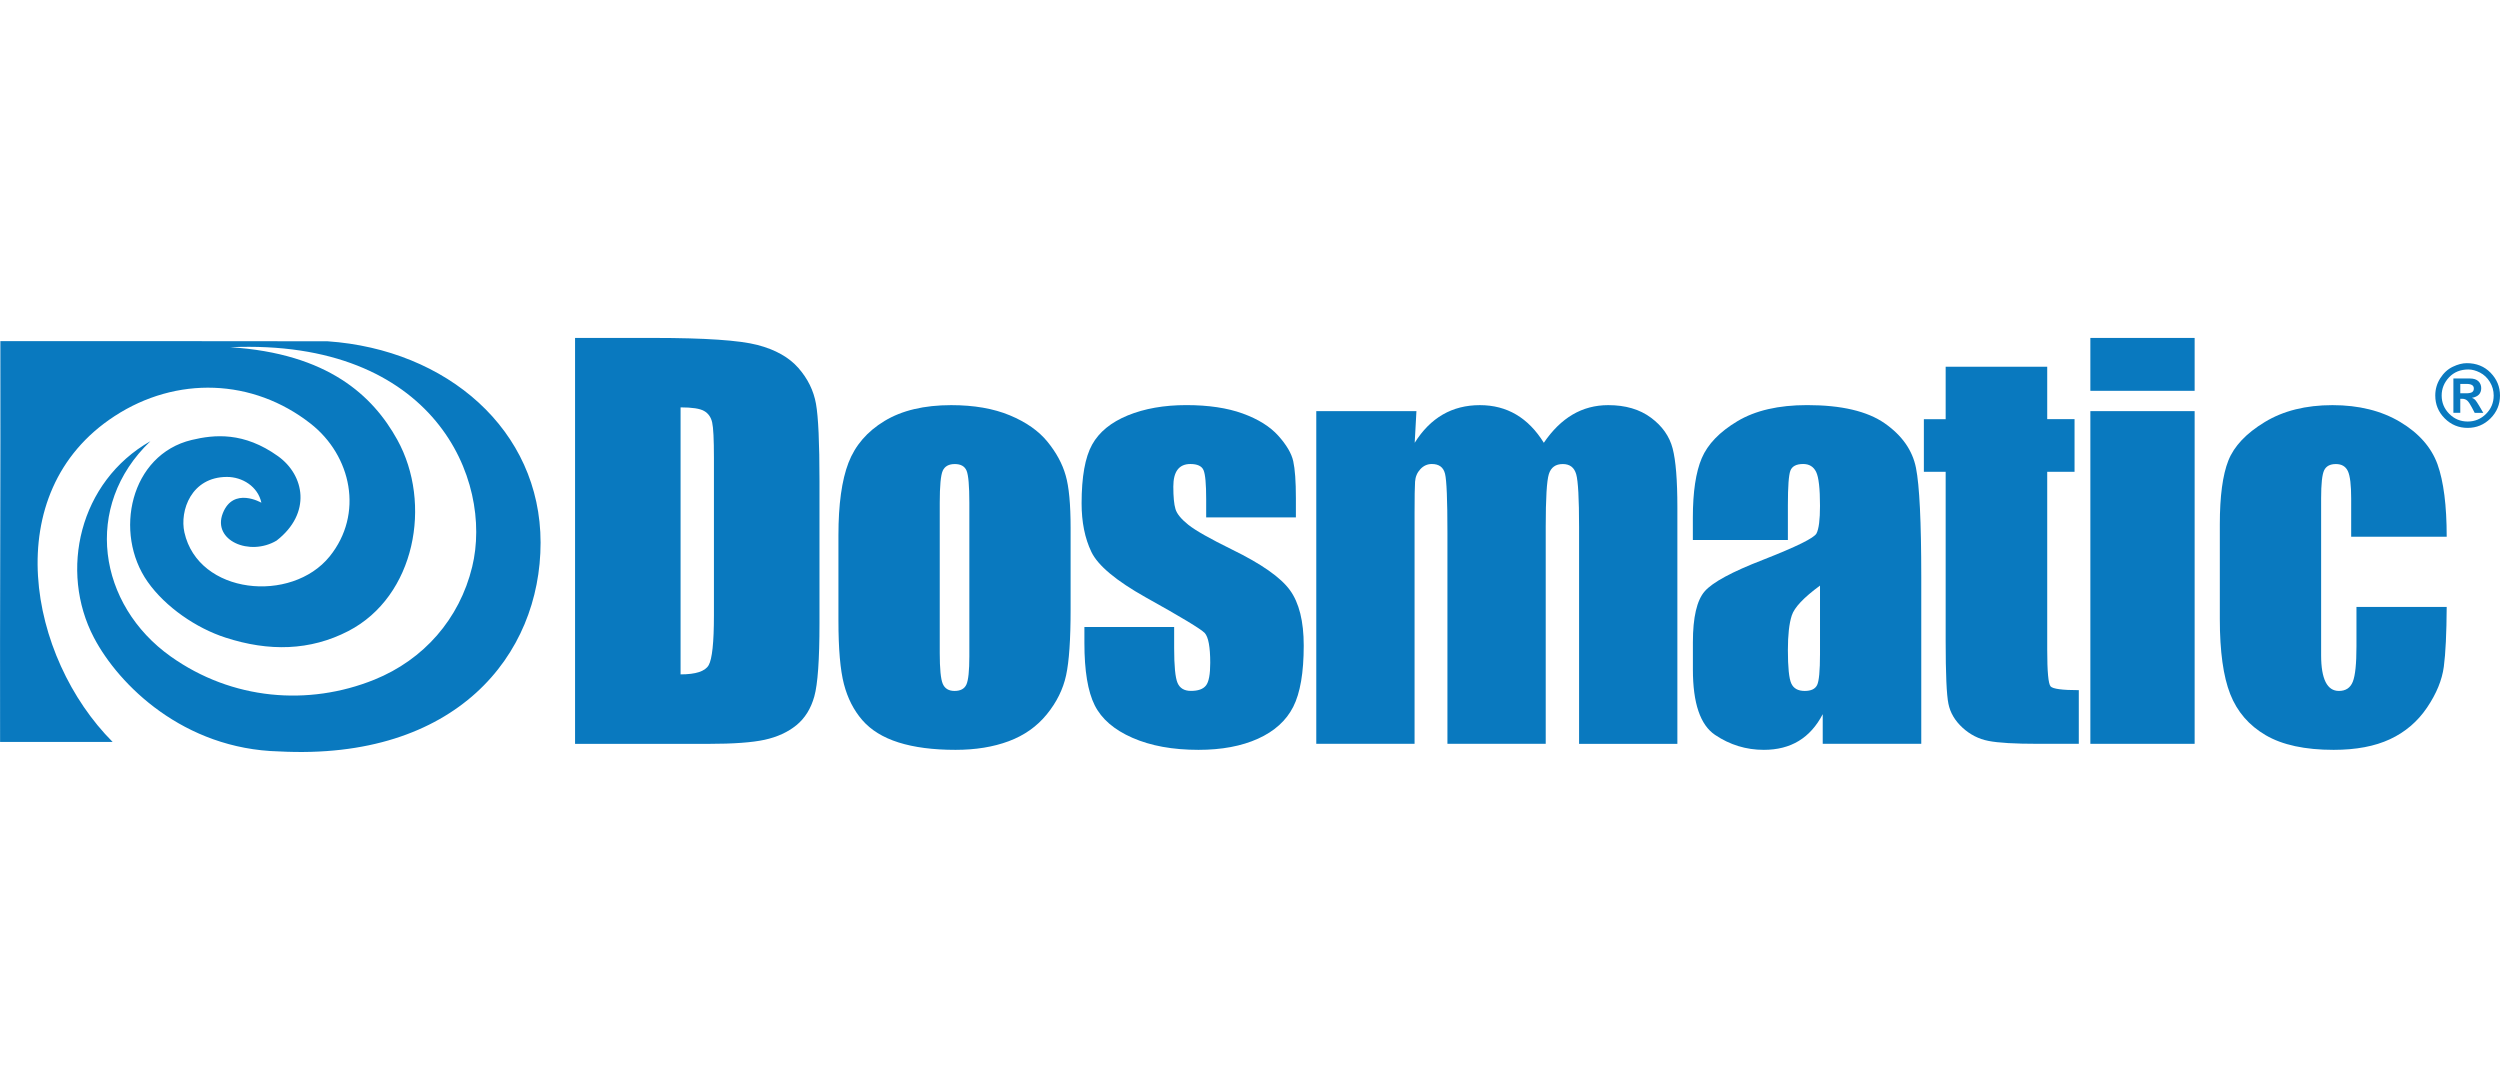
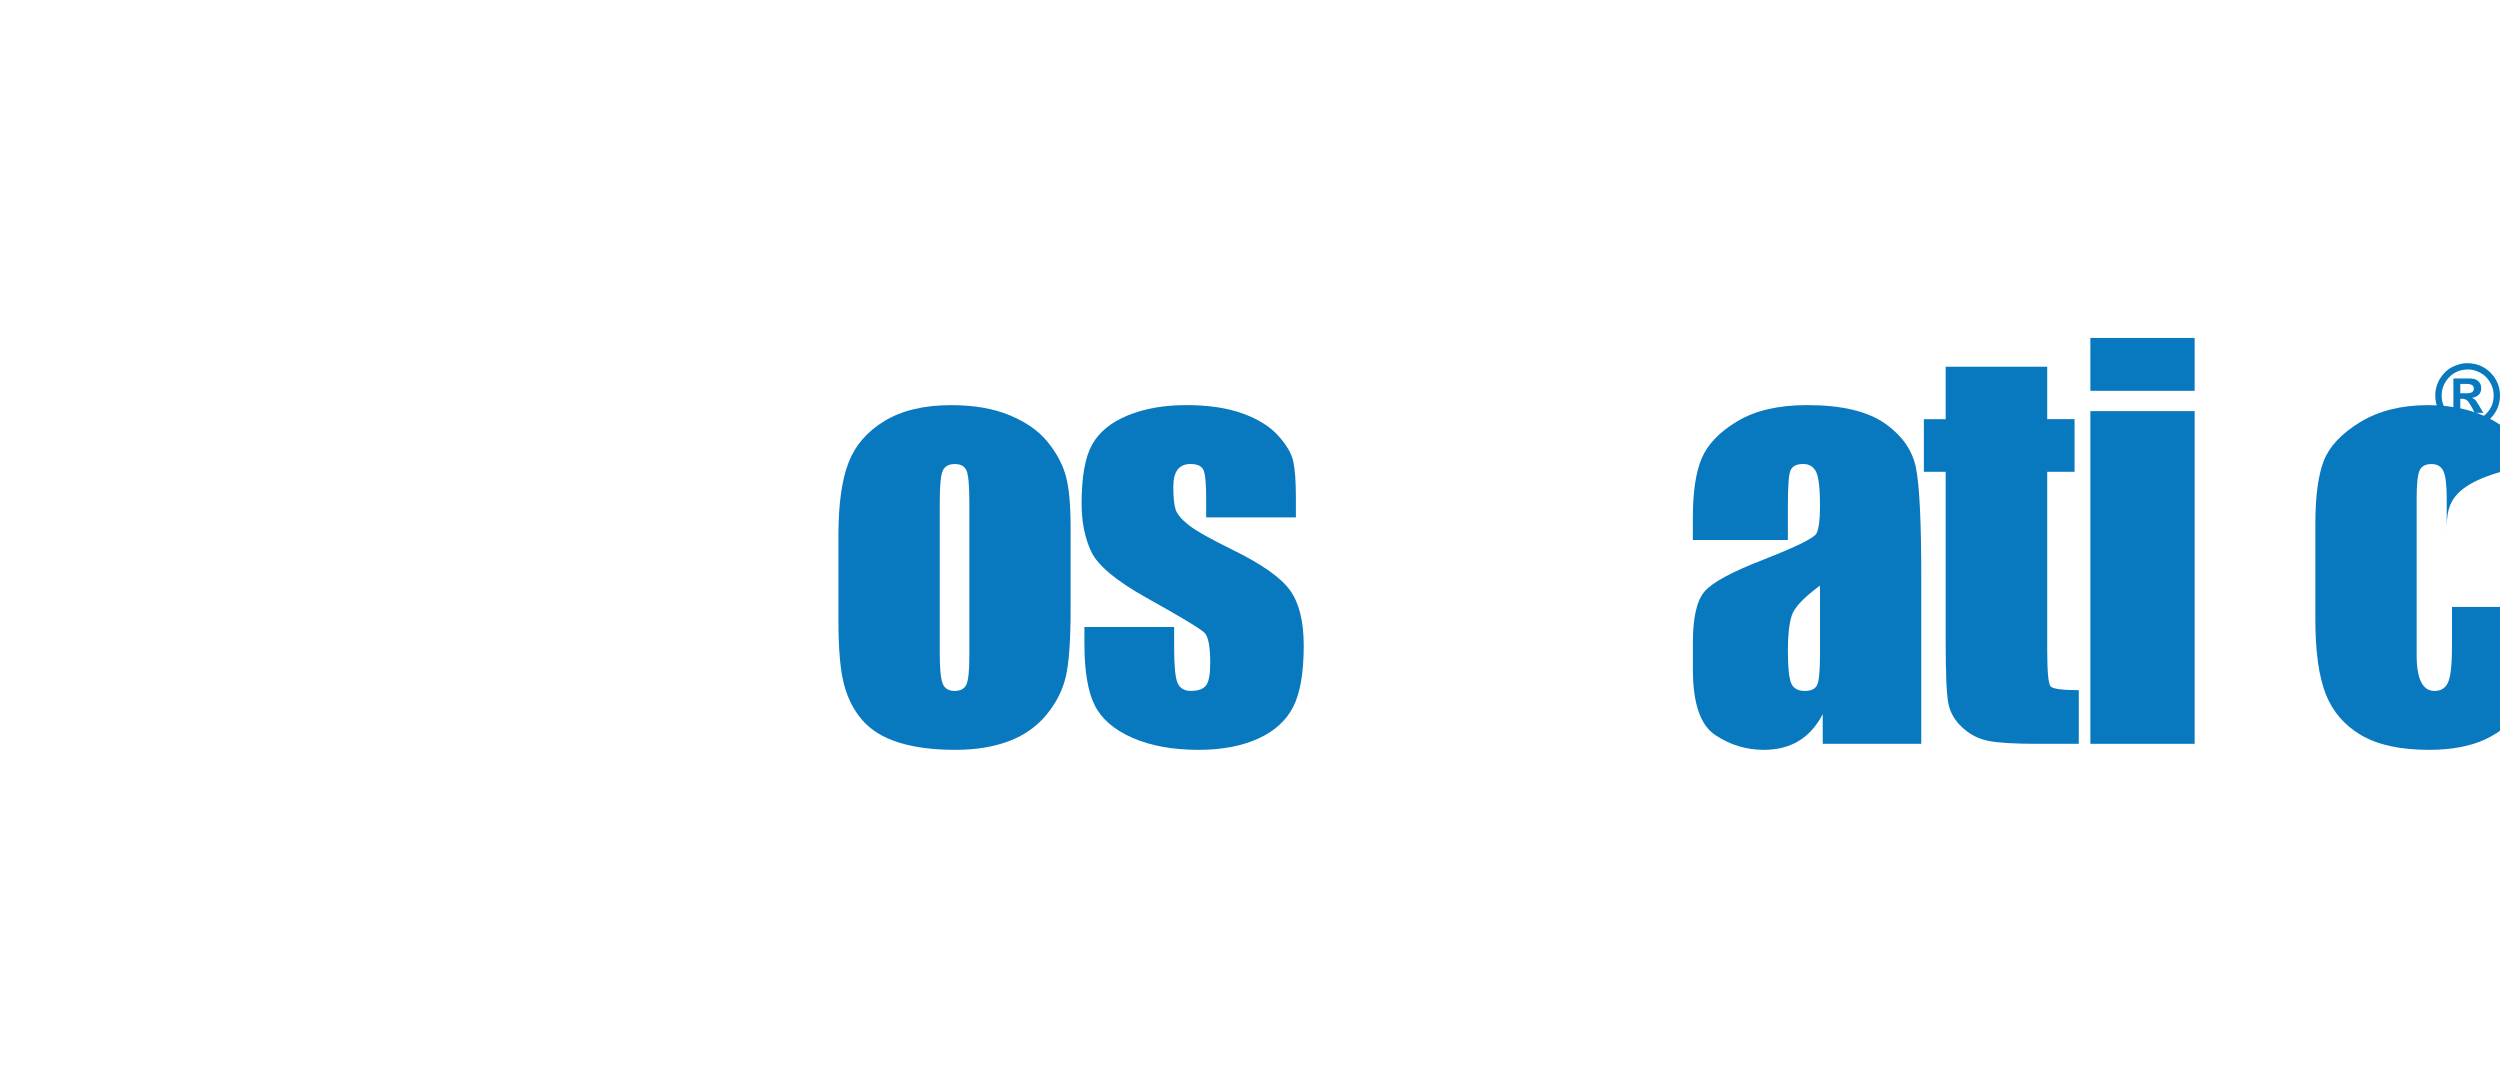
<svg xmlns="http://www.w3.org/2000/svg" version="1.1" id="Ebene_1" x="0px" y="0px" viewBox="0 0 605.59 264" style="enable-background:new 0 0 605.59 264;" xml:space="preserve">
  <style type="text/css">
	.st0{fill:#59A632;}
	.st1{fill:#00A03B;}
	.st2{fill:#E30613;}
	.st3{fill:#FFFFFF;}
	.st4{fill:#FFE22F;}
	.st5{fill:#009338;}
	.st6{fill:none;stroke:#000000;stroke-width:6.104;stroke-miterlimit:3.864;}
	.st7{fill:none;stroke:#000000;stroke-width:1.907;stroke-miterlimit:3.864;}
	.st8{fill:#0A452A;}
	.st9{fill:#006C3B;}
	.st10{fill:#E8E221;}
	.st11{fill:#BE1622;}
	.st12{fill:#0979BF;}
	.st13{fill:#005A2D;}
	.st14{fill:#25A539;}
	.st15{fill:#C8A800;}
	.st16{fill:#009FE3;}
	.st17{fill:#0066A3;}
	.st18{fill:none;stroke:#FFFFFF;stroke-width:5.584;stroke-miterlimit:3.864;}
	.st19{fill:#606262;}
	.st20{fill:#C51A1B;}
	.st21{fill:#375893;}
	.st22{fill:#003D7C;}
	.st23{fill-rule:evenodd;clip-rule:evenodd;fill:#E6262E;}
	.st24{fill-rule:evenodd;clip-rule:evenodd;}
	.st25{fill-rule:evenodd;clip-rule:evenodd;fill:#009FE3;}
	.st26{fill:#BFBBB2;}
	.st27{clip-path:url(#SVGID_2_);fill:#E30613;}
	.st28{clip-path:url(#SVGID_4_);fill:#264534;}
	.st29{fill:#FDC600;}
	.st30{fill:none;stroke:#FFFFFF;stroke-width:0.509;stroke-miterlimit:10;}
	.st31{fill:#E3E3E3;}
	.st32{fill:none;stroke:#0066A3;stroke-width:1.219;stroke-miterlimit:3.864;}
	.st33{fill:none;stroke:#E3E3E3;stroke-width:1.013;stroke-miterlimit:3.864;}
	.st34{fill:none;stroke:#E30613;stroke-width:1.013;stroke-miterlimit:3.864;}
	.st35{fill:#FFDD00;}
	.st36{fill:none;stroke:#000000;stroke-width:2.298;stroke-miterlimit:3.864;}
	.st37{fill:#FFCC00;}
	.st38{fill:#008244;}
	.st39{fill:#010202;}
	.st40{fill:#03948F;}
	.st41{fill:#005C38;}
	.st42{fill:#D6E4D2;}
	.st43{fill:#878787;}
	.st44{fill:#127C29;}
	.st45{fill:#132F55;}
	.st46{fill:#005D9F;}
	.st47{fill:#3AAA35;}
	.st48{fill:#020203;}
	.st49{fill:#C8D400;}
	.st50{clip-path:url(#SVGID_6_);fill:url(#SVGID_7_);}
	.st51{fill:#0F75BB;}
	.st52{fill:#6DA6DA;}
</style>
  <g>
    <g>
      <g>
-         <path class="st12" d="M139.3,81.86h19.13c12.35,0,20.7,0.57,25.05,1.7c4.35,1.13,7.66,3,9.93,5.59c2.27,2.59,3.68,5.48,4.25,8.66     c0.57,3.18,0.85,9.42,0.85,18.74v34.44c0,8.83-0.42,14.73-1.25,17.7c-0.83,2.98-2.28,5.3-4.34,6.98     c-2.07,1.68-4.62,2.85-7.65,3.52c-3.04,0.67-7.61,1-13.73,1H139.3V81.86z M164.86,98.68v64.68c3.68,0,5.95-0.74,6.8-2.22     c0.85-1.48,1.28-5.5,1.28-12.06v-38.2c0-4.45-0.14-7.31-0.43-8.56c-0.28-1.26-0.93-2.18-1.94-2.76     C169.56,98.97,167.66,98.68,164.86,98.68z" />
        <path class="st12" d="M259.34,127.89v19.74c0,7.25-0.36,12.56-1.09,15.94c-0.73,3.38-2.29,6.54-4.68,9.47     c-2.39,2.94-5.46,5.1-9.2,6.5c-3.75,1.4-8.05,2.1-12.91,2.1c-5.43,0-10.02-0.6-13.79-1.79c-3.77-1.19-6.69-3-8.78-5.4     c-2.09-2.41-3.57-5.32-4.46-8.74c-0.89-3.42-1.33-8.55-1.33-15.4v-20.65c0-7.49,0.81-13.34,2.43-17.55     c1.62-4.21,4.53-7.59,8.74-10.14c4.21-2.55,9.6-3.83,16.15-3.83c5.51,0,10.23,0.82,14.18,2.46c3.95,1.64,6.99,3.77,9.14,6.41     c2.14,2.63,3.61,5.34,4.4,8.14C258.95,117.93,259.34,122.18,259.34,127.89z M234.81,121.82c0-4.13-0.22-6.73-0.67-7.8     c-0.45-1.07-1.4-1.61-2.85-1.61c-1.46,0-2.43,0.54-2.92,1.61c-0.49,1.07-0.73,3.67-0.73,7.8v36.38c0,3.81,0.24,6.29,0.73,7.44     c0.49,1.15,1.44,1.73,2.85,1.73c1.46,0,2.42-0.52,2.89-1.58c0.46-1.05,0.7-3.32,0.7-6.8V121.82z" />
        <path class="st12" d="M313.92,125.34h-21.74v-4.37c0-3.73-0.21-6.08-0.64-7.08c-0.42-0.99-1.49-1.49-3.19-1.49     c-1.38,0-2.41,0.46-3.1,1.37c-0.69,0.91-1.03,2.28-1.03,4.1c0,2.47,0.17,4.28,0.52,5.44c0.34,1.15,1.38,2.42,3.1,3.8     c1.72,1.38,5.25,3.38,10.6,6.01c7.13,3.48,11.8,6.76,14.03,9.84c2.23,3.08,3.34,7.55,3.34,13.42c0,6.56-0.85,11.51-2.55,14.85     c-1.7,3.34-4.55,5.91-8.53,7.71c-3.99,1.8-8.8,2.7-14.42,2.7c-6.24,0-11.57-0.97-16-2.92c-4.43-1.94-7.48-4.57-9.14-7.89     c-1.66-3.32-2.49-8.34-2.49-15.06v-3.89h21.74v5.1c0,4.33,0.27,7.15,0.82,8.44c0.55,1.29,1.63,1.94,3.25,1.94     c1.74,0,2.95-0.43,3.64-1.31c0.69-0.87,1.03-2.7,1.03-5.49c0-3.85-0.45-6.26-1.34-7.23c-0.93-0.97-5.69-3.85-14.27-8.62     c-7.21-4.05-11.6-7.72-13.18-11.02c-1.58-3.3-2.37-7.22-2.37-11.75c0-6.44,0.85-11.18,2.55-14.24c1.7-3.06,4.59-5.41,8.65-7.08     c4.07-1.66,8.8-2.49,14.18-2.49c5.34,0,9.89,0.68,13.63,2.03c3.75,1.36,6.62,3.15,8.62,5.37c2,2.23,3.22,4.29,3.64,6.2     c0.42,1.9,0.64,4.88,0.64,8.93V125.34z" />
-         <path class="st12" d="M343.11,99.59l-0.42,7.67c1.9-3.04,4.17-5.32,6.8-6.84c2.63-1.52,5.63-2.28,8.99-2.28     c6.56,0,11.72,3.04,15.49,9.12c2.06-3.04,4.39-5.32,6.98-6.84c2.59-1.52,5.47-2.28,8.62-2.28c4.17,0,7.62,1.01,10.35,3.04     c2.73,2.02,4.48,4.5,5.25,7.44c0.77,2.93,1.15,7.7,1.15,14.3v57.27h-23.81v-52.53c0-6.88-0.23-11.15-0.7-12.79     c-0.47-1.64-1.55-2.46-3.25-2.46c-1.74,0-2.86,0.81-3.37,2.43c-0.51,1.62-0.76,5.89-0.76,12.81v52.53h-23.81v-51.2     c0-7.9-0.19-12.63-0.58-14.21c-0.39-1.58-1.45-2.37-3.19-2.37c-1.09,0-2.02,0.42-2.79,1.25c-0.77,0.83-1.2,1.84-1.28,3.04     c-0.08,1.19-0.12,3.73-0.12,7.62v55.87h-23.81V99.59H343.11z" />
        <path class="st12" d="M433.09,130.81h-23.02v-5.41c0-6.23,0.72-11.04,2.16-14.42c1.44-3.38,4.32-6.37,8.65-8.96     c4.33-2.59,9.96-3.89,16.88-3.89c8.3,0,14.55,1.47,18.77,4.4c4.21,2.94,6.74,6.54,7.59,10.81c0.85,4.27,1.28,13.07,1.28,26.39     v40.45h-23.87V173c-1.5,2.88-3.43,5.04-5.8,6.48c-2.37,1.44-5.19,2.16-8.47,2.16c-4.29,0-8.23-1.21-11.81-3.62     c-3.58-2.41-5.37-7.68-5.37-15.82v-6.62c0-6.03,0.95-10.14,2.85-12.33c1.9-2.19,6.62-4.74,14.15-7.65     c8.06-3.16,12.37-5.28,12.94-6.38c0.57-1.09,0.85-3.32,0.85-6.68c0-4.21-0.31-6.95-0.94-8.23c-0.63-1.27-1.67-1.91-3.13-1.91     c-1.66,0-2.69,0.54-3.1,1.61c-0.41,1.07-0.61,3.85-0.61,8.35V130.81z M440.86,141.86c-3.93,2.88-6.2,5.28-6.83,7.23     c-0.63,1.94-0.94,4.74-0.94,8.38c0,4.17,0.27,6.86,0.82,8.08c0.55,1.21,1.63,1.82,3.25,1.82c1.54,0,2.54-0.47,3.01-1.43     c0.46-0.95,0.7-3.45,0.7-7.5V141.86z" />
      </g>
      <g>
        <path class="st12" d="M495.91,88.84v12.69h6.62v12.75h-6.62v43.12c0,5.3,0.27,8.26,0.82,8.87c0.55,0.61,2.82,0.91,6.83,0.91v13     h-9.9c-5.59,0-9.58-0.23-11.96-0.7c-2.39-0.46-4.49-1.54-6.32-3.22c-1.82-1.68-2.96-3.6-3.4-5.77     c-0.45-2.17-0.67-7.26-0.67-15.27v-40.93h-5.28v-12.75h5.28V88.84H495.91z" />
      </g>
      <g>
        <path class="st12" d="M531.62,81.86v12.81h-25.26V81.86H531.62z M531.62,99.59v80.59h-25.26V99.59H531.62z" />
      </g>
      <g>
-         <path class="st12" d="M592.68,130.02h-23.14v-9.29c0-3.24-0.26-5.44-0.79-6.59c-0.53-1.15-1.5-1.73-2.91-1.73     c-1.42,0-2.37,0.51-2.85,1.52c-0.49,1.01-0.73,3.28-0.73,6.8v38.02c0,2.88,0.37,5.03,1.09,6.47c0.73,1.44,1.8,2.15,3.22,2.15     c1.66,0,2.78-0.75,3.37-2.25c0.59-1.5,0.88-4.33,0.88-8.5v-9.6h21.86c-0.04,6.44-0.27,11.27-0.7,14.49     c-0.43,3.22-1.78,6.52-4.07,9.9c-2.29,3.38-5.27,5.93-8.96,7.65c-3.68,1.72-8.24,2.58-13.66,2.58c-6.92,0-12.41-1.18-16.46-3.55     c-4.05-2.37-6.91-5.69-8.59-9.96c-1.68-4.27-2.52-10.33-2.52-18.19v-22.9c0-6.84,0.69-12,2.07-15.48     c1.38-3.48,4.31-6.59,8.81-9.32c4.49-2.73,9.96-4.1,16.4-4.1c6.4,0,11.86,1.36,16.4,4.07c4.53,2.71,7.55,6.14,9.05,10.26     C591.93,116.6,592.68,122.45,592.68,130.02z" />
+         <path class="st12" d="M592.68,130.02v-9.29c0-3.24-0.26-5.44-0.79-6.59c-0.53-1.15-1.5-1.73-2.91-1.73     c-1.42,0-2.37,0.51-2.85,1.52c-0.49,1.01-0.73,3.28-0.73,6.8v38.02c0,2.88,0.37,5.03,1.09,6.47c0.73,1.44,1.8,2.15,3.22,2.15     c1.66,0,2.78-0.75,3.37-2.25c0.59-1.5,0.88-4.33,0.88-8.5v-9.6h21.86c-0.04,6.44-0.27,11.27-0.7,14.49     c-0.43,3.22-1.78,6.52-4.07,9.9c-2.29,3.38-5.27,5.93-8.96,7.65c-3.68,1.72-8.24,2.58-13.66,2.58c-6.92,0-12.41-1.18-16.46-3.55     c-4.05-2.37-6.91-5.69-8.59-9.96c-1.68-4.27-2.52-10.33-2.52-18.19v-22.9c0-6.84,0.69-12,2.07-15.48     c1.38-3.48,4.31-6.59,8.81-9.32c4.49-2.73,9.96-4.1,16.4-4.1c6.4,0,11.86,1.36,16.4,4.07c4.53,2.71,7.55,6.14,9.05,10.26     C591.93,116.6,592.68,122.45,592.68,130.02z" />
      </g>
    </g>
    <g>
      <path class="st12" d="M597.54,87.97c2.34,0,4.27,0.78,5.78,2.33c1.51,1.56,2.27,3.39,2.27,5.51c0,2.16-0.77,4-2.3,5.54    c-1.54,1.53-3.38,2.3-5.54,2.3c-2.17,0-4.02-0.77-5.55-2.3c-1.53-1.53-2.29-3.38-2.29-5.54c0-1.52,0.4-2.92,1.21-4.19    c0.81-1.27,1.82-2.2,3.04-2.78C595.37,88.26,596.5,87.97,597.54,87.97z M597.93,89.5c-1.93,0-3.49,0.64-4.68,1.9    c-1.19,1.27-1.79,2.74-1.79,4.41c0,1.73,0.62,3.22,1.85,4.45c1.24,1.24,2.72,1.85,4.46,1.85c1.72,0,3.21-0.62,4.44-1.85    c1.24-1.23,1.85-2.72,1.85-4.45c0-1.19-0.31-2.29-0.93-3.3c-0.62-1.01-1.42-1.76-2.39-2.26C599.76,89.75,598.83,89.5,597.93,89.5z     M594.3,100v-8.32h3.94c0.98,0,1.68,0.23,2.13,0.68c0.45,0.45,0.67,1.01,0.67,1.67c0,0.64-0.19,1.16-0.56,1.55    c-0.37,0.39-0.93,0.65-1.68,0.79c0.34,0.13,0.61,0.3,0.81,0.53s0.52,0.7,0.96,1.44l0.97,1.67h-2.08l-0.7-1.34    c-0.42-0.8-0.78-1.34-1.1-1.63c-0.32-0.29-0.73-0.44-1.25-0.44h-0.44V100H594.3z M595.98,95.27h1.37c0.69,0,1.18-0.09,1.47-0.27    c0.29-0.18,0.43-0.48,0.43-0.89c0-0.37-0.14-0.65-0.43-0.83c-0.29-0.18-0.72-0.28-1.3-0.28h-1.55V95.27z" />
    </g>
    <g>
-       <path class="st12" d="M79.33,82.67C56.5,82.63,22.5,82.63,0.09,82.63c0.07,32.2-0.14,65.06-0.07,97.1h27.27    c-20.37-20.41-28-60.38,0.45-78.92c15.01-9.79,33.52-9.14,47.49,1.8c9.94,7.78,12.91,21.91,4.63,32.17    c-9.25,11.44-31.82,9.27-35.19-5.82c-1.17-5.25,1.65-13.41,10.29-13.43c3.73-0.01,7.52,2.31,8.36,6.25c0,0-6.8-3.96-9.35,2.56    c-2.58,6.6,6.52,10.49,13.03,6.61c8.51-6.61,6.8-15.83,0.34-20.45c-8.28-5.92-15.38-5.25-20.89-3.93    c-14.92,3.56-19,22.57-10.67,34.38c4.29,6.09,11.77,11.22,18.84,13.5c10.52,3.42,20.5,3.2,29.75-1.58    c16.24-8.39,20.4-30.94,11.86-46.36c-5.9-10.64-16.76-20.88-40.47-22.4c49.5-2.16,63.74,32.11,58.62,53.2    c-3.07,12.64-11.75,22.5-23.69,27.33c-16.02,6.47-34.49,4.92-49.31-5.6c-17.6-12.48-21.49-36.38-4.94-52.17    c-17.27,9.81-22.14,31.46-13.69,47.58c6.04,11.51,21.74,27,44.84,27.57c42.79,2.27,63.36-23.24,63.36-50.58    C130.94,104.09,108.21,84.66,79.33,82.67" />
-     </g>
+       </g>
  </g>
</svg>